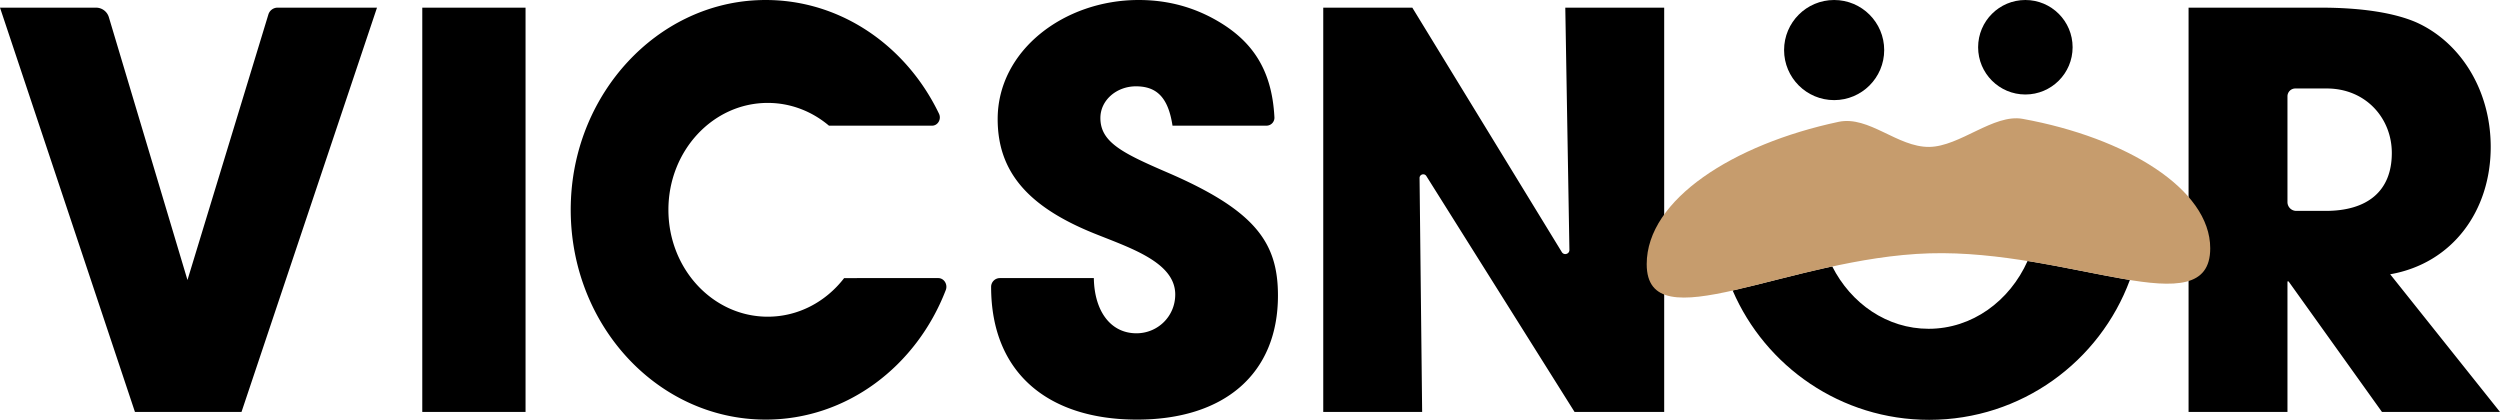
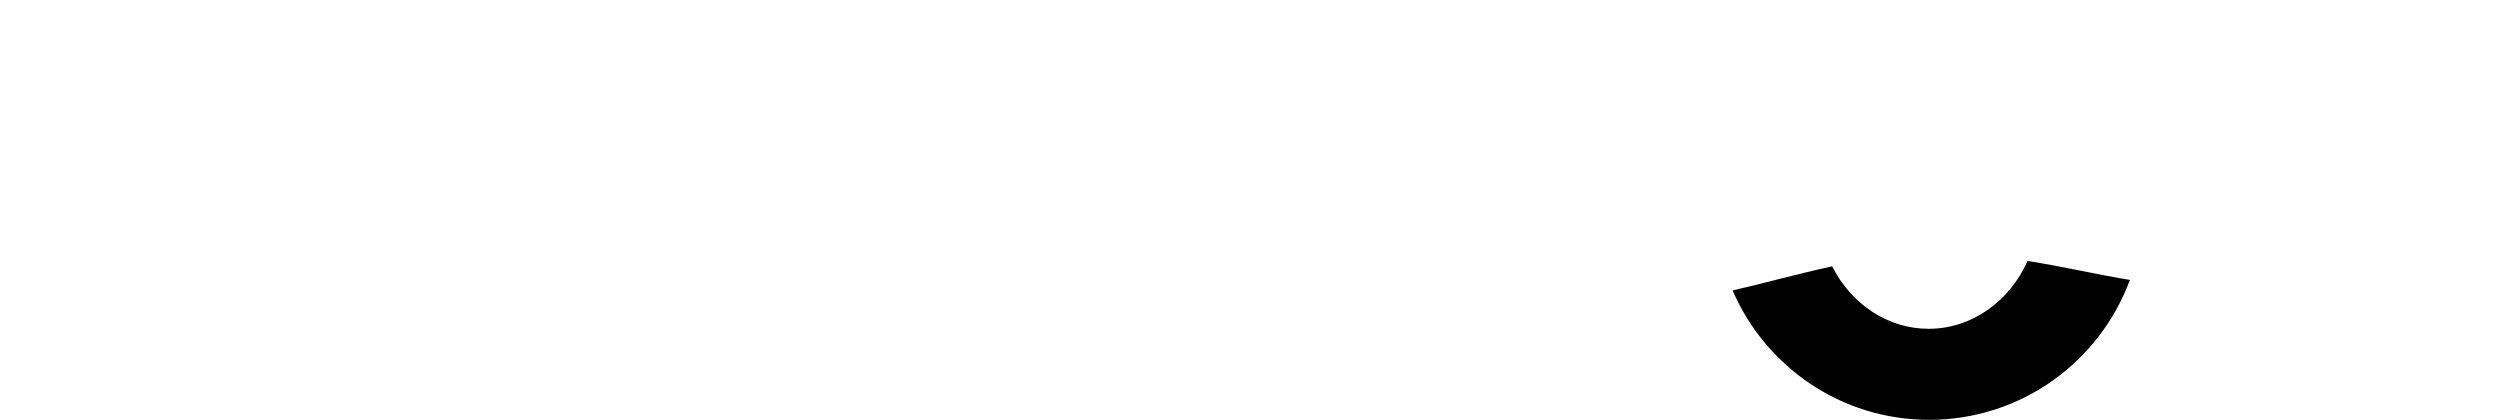
<svg xmlns="http://www.w3.org/2000/svg" width="917.681" height="154.113" data-name="Layer 1" viewBox="0 0 688.261 115.585">
-   <path d="M37.153 113.415 0 2.107h26.438a3.686 3.686 0 0 1 3.531 2.63l21.643 72.352L73.885 3.985a2.65 2.65 0 0 1 2.536-1.878h27.367L66.484 113.415h-29.33zm79.102 0V2.107h28.43v111.308h-28.43zm206.542-78.818c-1.203-7.972-4.513-10.831-10.078-10.831-5.264 0-9.777 3.76-9.777 8.724 0 6.62 6.016 9.627 18.2 14.891 24.516 10.53 30.685 19.404 30.685 33.996 0 21.509-14.74 34.143-38.807 34.143-24.217 0-40.16-12.634-40.16-36.552a2.406 2.406 0 0 1 2.405-2.406h25.873c.15 9.175 4.663 15.194 11.731 15.194 5.866 0 10.68-4.665 10.68-10.68 0-8.874-12.334-12.788-22.411-16.847-18.201-7.371-26.475-16.998-26.475-31.438C274.663 13.839 293.015 0 313.471 0c7.371 0 13.838 1.656 19.704 4.663 11.258 5.843 16.98 14.116 17.68 27.63a2.193 2.193 0 0 1-2.186 2.304h-25.872zm110.691 78.818-40.808-64.95c-.543-.865-1.88-.472-1.869.55l.712 64.4h-27.226V2.107h24.52l41.159 67.298c.599.98 2.108.541 2.089-.607l-1.133-66.691h27.226v111.308h-24.67zM258.312 76.562h-22.398v.002h-3.52c-5.016 6.49-12.575 10.624-21.033 10.624-15.103 0-27.346-13.175-27.346-29.427s12.243-29.428 27.346-29.428c6.361 0 12.21 2.344 16.856 6.264h28.399c1.57 0 2.613-1.787 1.893-3.288-9.283-19.356-28.426-32.343-50.288-31.243-27.479 1.382-49.773 25.39-51.04 54.96-1.42 33.143 23.13 60.493 53.615 60.493 22.368 0 41.52-14.734 49.582-35.668.603-1.566-.49-3.29-2.066-3.29zm397.46 36.853-25.722-35.95h-.3v35.95h-27.227V2.107h36.402c11.581 0 20.456 1.503 26.324 4.061 12.032 5.415 20.456 18.502 20.456 34.295 0 17.597-10.529 32.04-27.677 35.046l30.233 37.906h-32.489zM640.278 58.06c11.28 0 18.2-5.266 18.2-15.943 0-9.627-7.22-17.757-17.9-17.757h-8.668a2.16 2.16 0 0 0-2.16 2.16v29.115a2.425 2.425 0 0 0 2.425 2.425h8.103z" />
-   <circle cx="557.592" cy="13.007" r="13.007" />
-   <circle cx="504.947" cy="13.781" r="13.781" />
  <path d="M558.207 71.837c-4.943 11.063-15.281 18.68-27.251 18.68-11.424 0-21.362-6.937-26.543-17.187-10.087 2.179-19.493 4.852-27.418 6.627 9.03 20.954 29.842 35.628 54.112 35.628 25.372 0 46.961-16.039 55.265-38.523-8.027-1.285-17.715-3.54-28.165-5.225z" />
-   <path fill="#c69c6d" d="M453.345 72.721c0-17.79 23.856-33.017 52.813-39.177 8.351-1.777 16.232 7.014 24.982 6.901 8.426-.108 17.724-9.175 25.708-7.724 28.476 5.175 51.639 19.316 51.639 35.632 0 21.698-38.587.246-77.275 1.39-38.883 1.15-77.867 24.787-77.867 2.978z" />
</svg>